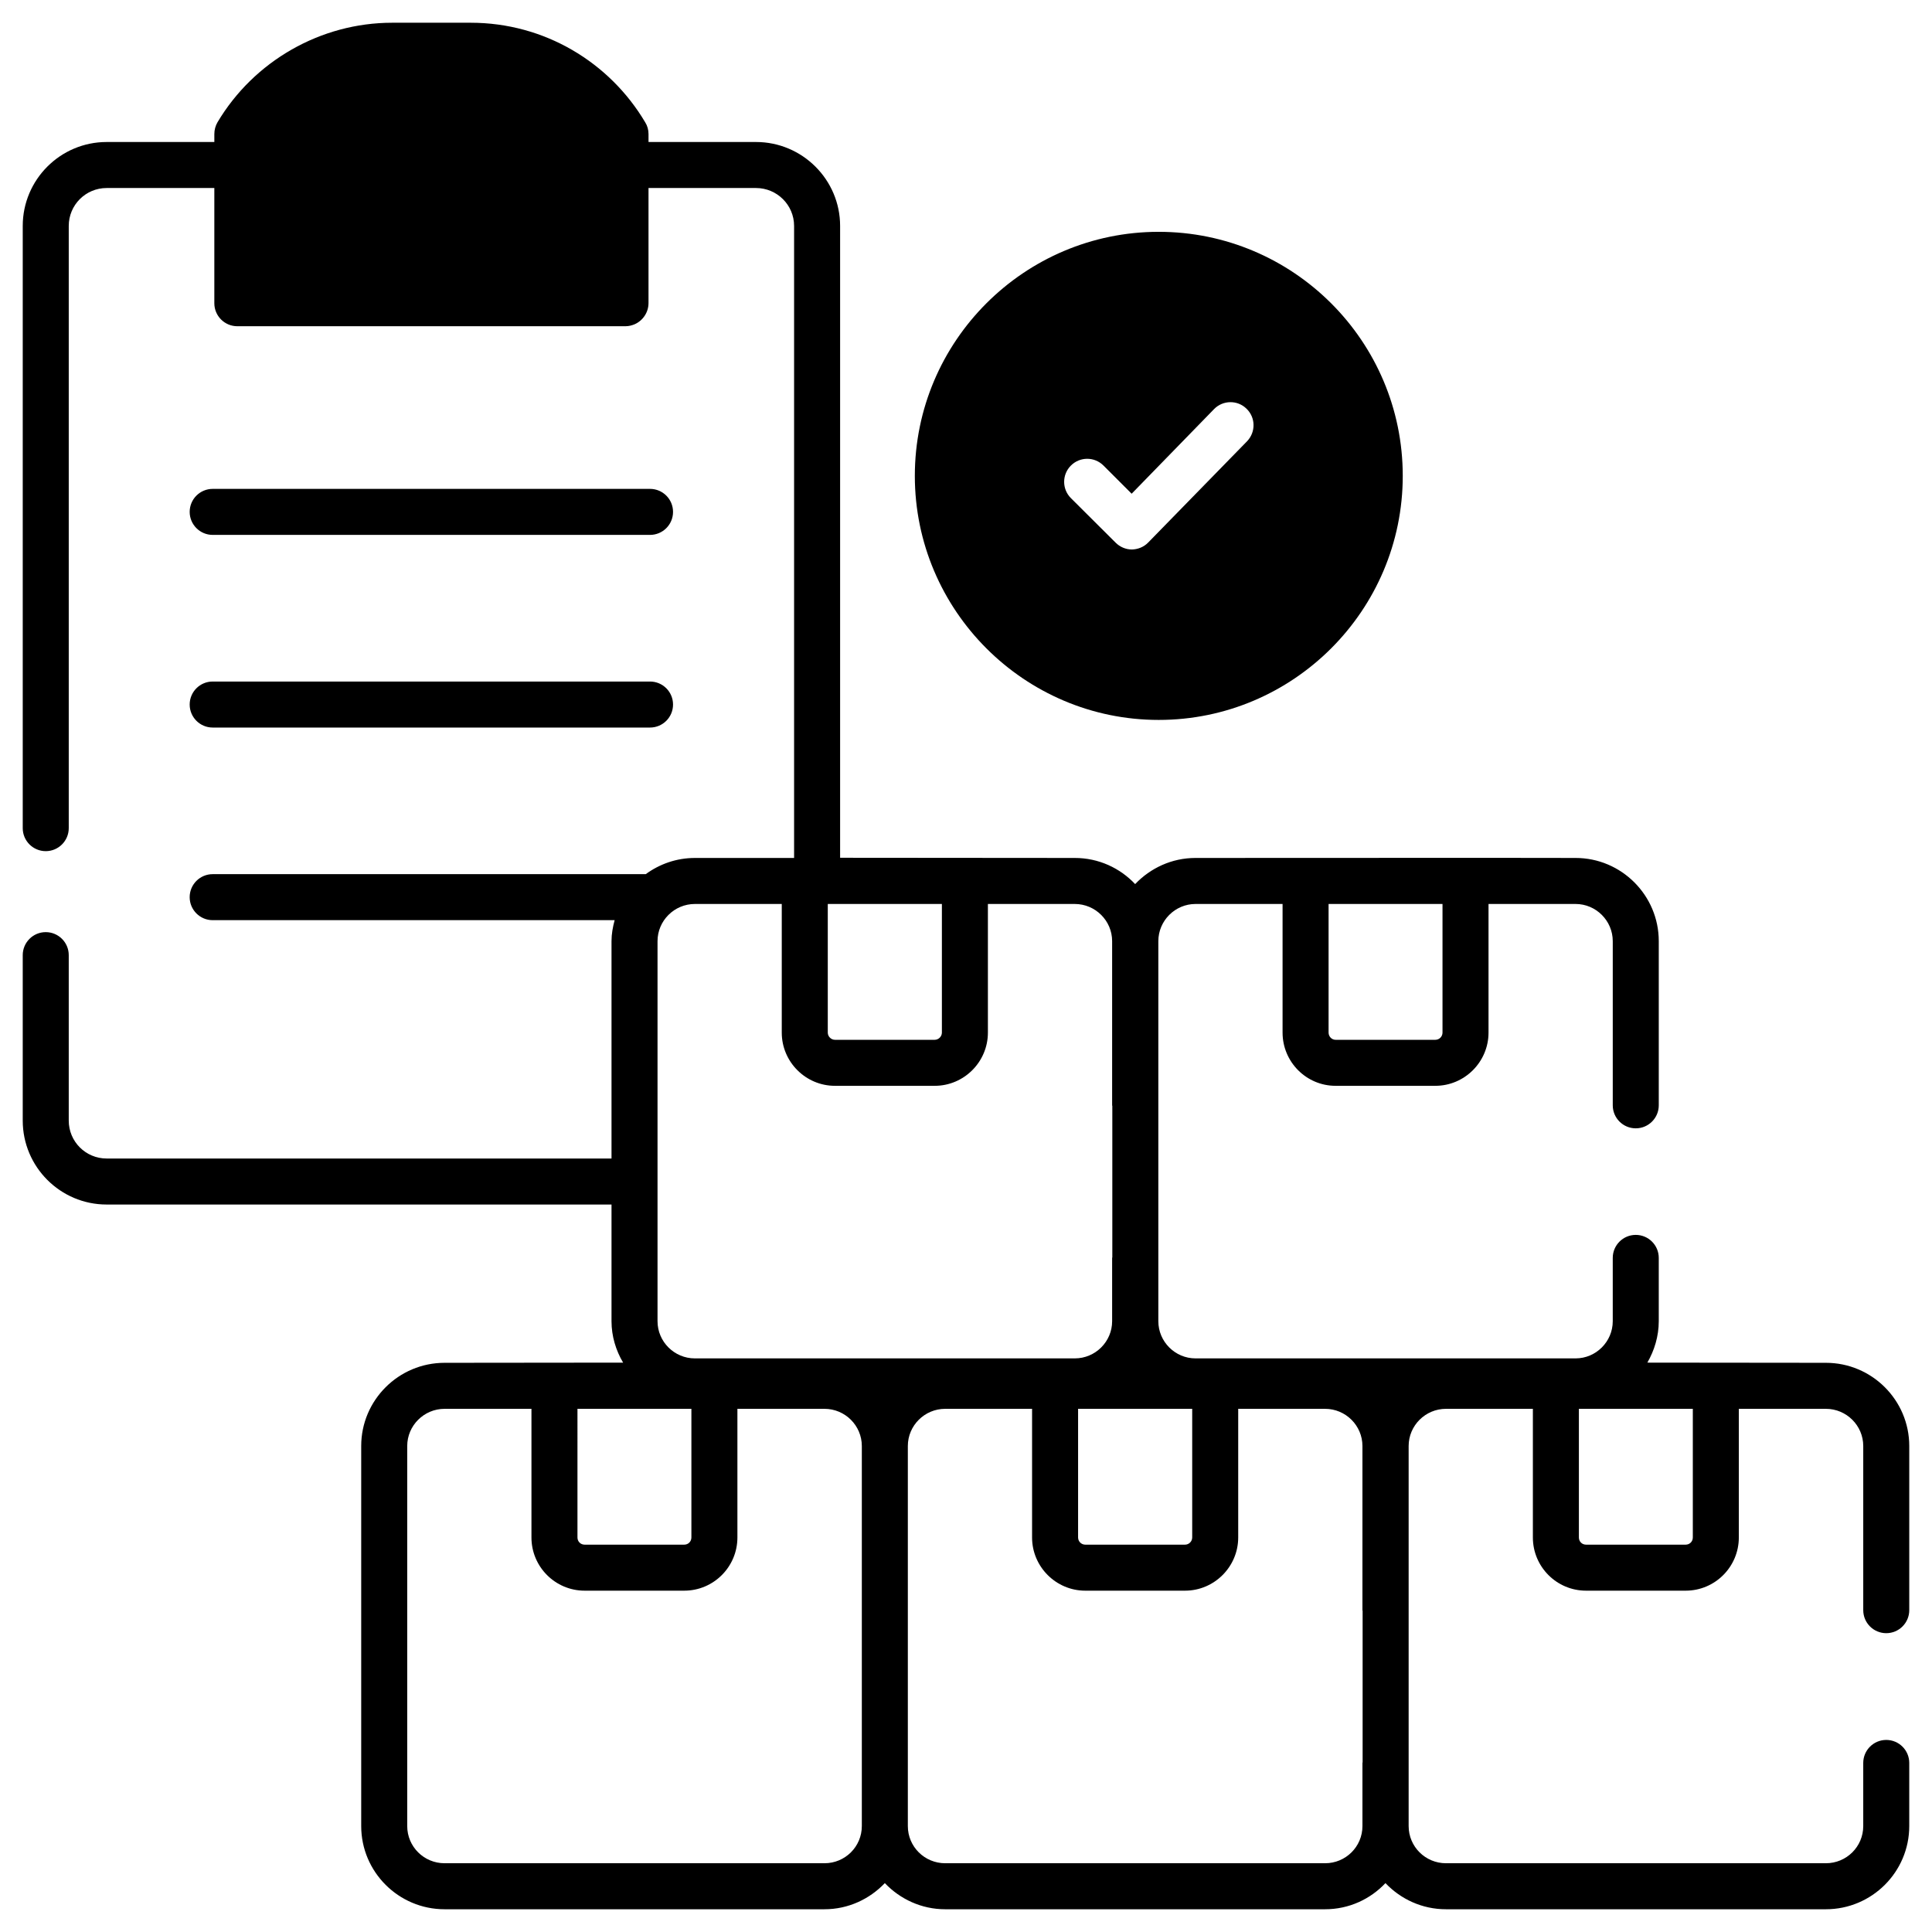
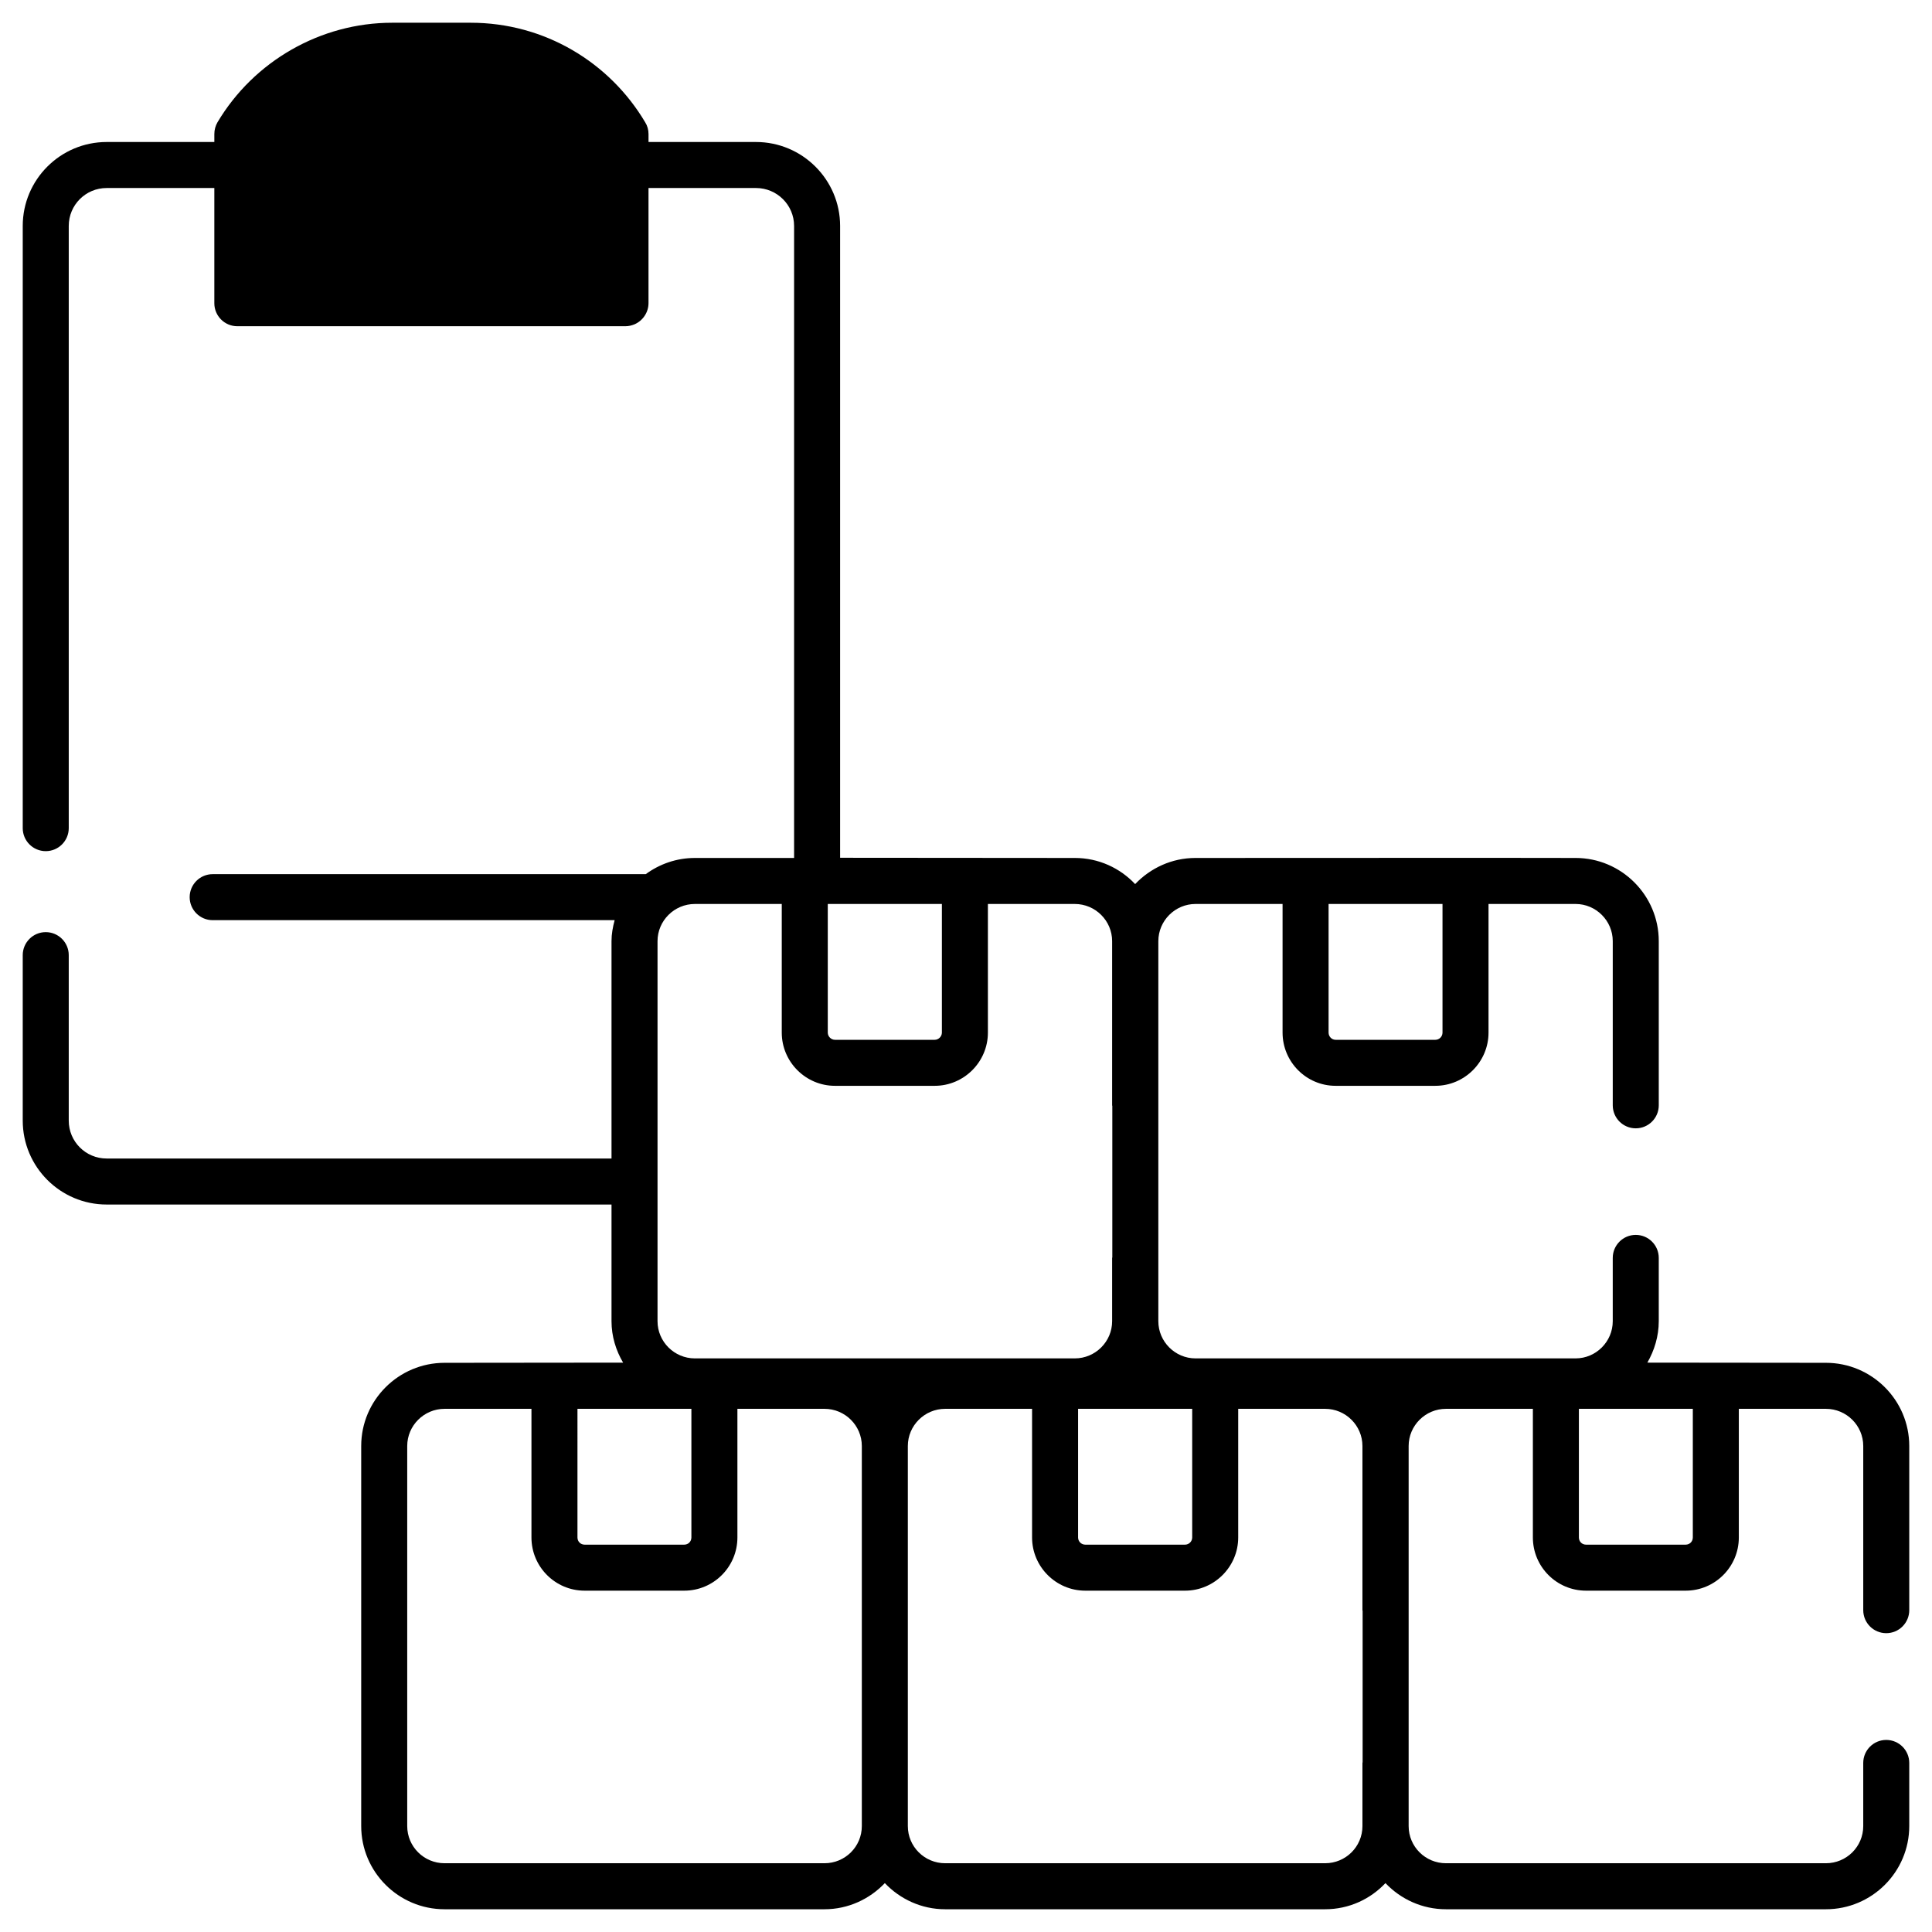
<svg xmlns="http://www.w3.org/2000/svg" enable-background="new 0 0 512 512" viewBox="0 0 512 512">
  <g id="_x32_2_Inventory_Management">
    <g>
      <path d="m499.876 432.81c3.366 0 6.097-2.731 6.097-6.097v-43.508c0-12.145-9.902-22.046-22.095-22.046-.488 0-44.239-.049-47.312-.049 1.853-3.219 3.024-6.975 3.024-10.974v-16.779c0-3.366-2.731-6.097-6.097-6.097s-6.097 2.731-6.097 6.097v16.779c0 5.414-4.439 9.852-9.853 9.852h-100.72c-5.414 0-9.852-4.438-9.852-9.852v-100.721c0-5.414 4.438-9.853 9.852-9.853h23.071v34.094c0 7.755 6.292 14.096 14.047 14.096h26.436c7.755 0 14.096-6.341 14.096-14.096v-34.094h23.071c5.414 0 9.853 4.439 9.853 9.853v43.507c0 3.366 2.731 6.097 6.097 6.097s6.097-2.731 6.097-6.097v-43.507c0-12.145-9.902-22.047-22.047-22.047-2.975-.049-99.063 0-100.721 0-6.292 0-11.95 2.683-15.998 6.926-4-4.243-9.657-6.926-15.998-6.926h-.975c-3.366 0-16.584 0-61.213-.049v-167.444c0-12.243-9.999-22.242-22.29-22.242h-28.485v-2.097c0-1.122-.293-2.195-.878-3.122-9.462-15.95-26.729-26.388-46.239-26.388h-20.827c-18.925 0-36.63 10.145-46.288 26.388-.537.927-.829 2-.829 3.122v2.097h-28.535c-12.291 0-22.242 9.999-22.242 22.242v159.593c0 3.366 2.731 6.097 6.097 6.097s6.097-2.731 6.097-6.097v-159.593c0-5.56 4.487-10.048 10.048-10.048h28.533v30.533c0 3.366 2.731 6.097 6.097 6.097h102.818c.878 0 1.658-.195 2.39-.488 2.195-.927 3.756-3.122 3.756-5.658v-30.484h28.485c5.56 0 10.097 4.487 10.097 10.048v167.494h-26.29c-4.878 0-9.365 1.61-13.023 4.292h-114.768c-3.366 0-6.097 2.731-6.097 6.097s2.731 6.097 6.097 6.097h106.525c-.488 1.805-.829 3.658-.829 5.56v57.604h-133.791c-5.56 0-10.048-4.487-10.048-10.048v-43.849c0-3.366-2.731-6.097-6.097-6.097s-6.097 2.731-6.097 6.097v43.849c0 12.243 9.95 22.242 22.242 22.242h133.791v30.924c0 4 1.171 7.755 3.073 10.974-.488 0-44.239.049-47.312.049-12.194 0-22.095 9.901-22.095 22.046v100.721c0 12.145 9.901 22.046 22.095 22.046h100.672c6.292 0 11.95-2.683 15.998-6.926 4.048 4.243 9.707 6.926 15.998 6.926h100.672c6.341 0 11.999-2.683 15.998-6.926 4.048 4.243 9.706 6.926 16.047 6.926h100.672c12.194 0 22.095-9.901 22.095-22.046v-16.73c0-3.366-2.731-6.097-6.097-6.097s-6.097 2.731-6.097 6.097v16.73c0 5.463-4.439 9.852-9.902 9.852h-100.67c-5.463 0-9.902-4.39-9.902-9.852v-100.721c0-5.414 4.439-9.852 9.902-9.852h23.022v34.094c0 7.755 6.292 14.096 14.096 14.096h26.387c7.804 0 14.096-6.341 14.096-14.096v-34.094h23.071c5.463 0 9.902 4.438 9.902 9.852v43.508c0 3.365 2.731 6.096 6.096 6.096zm-147.789-193.247h30.192v34.094c0 1.024-.829 1.902-1.902 1.902h-26.436c-1.024 0-1.853-.878-1.853-1.902v-34.094zm-36.142 133.791v34.094c0 1.073-.878 1.902-1.902 1.902h-26.436c-1.024 0-1.902-.829-1.902-1.902v-34.094zm-96.575-133.791h30.241v34.094c0 1.024-.878 1.902-1.902 1.902h-26.436c-1.024 0-1.902-.878-1.902-1.902v-34.094zm-66.335 133.791h30.192v34.094c0 1.073-.829 1.902-1.902 1.902h-26.388c-1.073 0-1.902-.829-1.902-1.902zm75.358 110.573c0 5.463-4.438 9.852-9.901 9.852h-100.673c-5.463 0-9.901-4.39-9.901-9.852v-100.721c0-5.414 4.438-9.852 9.901-9.852h23.022v34.094c0 7.755 6.292 14.096 14.096 14.096h26.388c7.804 0 14.096-6.341 14.096-14.096v-34.094h23.071c5.463 0 9.901 4.438 9.901 9.852zm-44.239-123.938c-5.463 0-9.902-4.438-9.902-9.852v-100.722c0-5.414 4.439-9.853 9.902-9.853h23.022v34.094c0 7.755 6.341 14.096 14.096 14.096h26.436c7.755 0 14.096-6.341 14.096-14.096v-34.094h23.022c5.463 0 9.902 4.439 9.902 9.853v43.507c0 .049.049.098.049.195v40.093c0 .049-.049.098-.049.146v16.779c0 5.414-4.439 9.852-9.902 9.852h-100.672zm176.957 107.013c0 .049-.049.098-.049.195v16.73c0 5.463-4.438 9.852-9.901 9.852h-100.673c-5.463 0-9.902-4.39-9.902-9.852v-100.721c0-5.414 4.439-9.852 9.902-9.852h23.022v34.094c0 7.755 6.341 14.096 14.096 14.096h26.436c7.755 0 14.096-6.341 14.096-14.096v-34.094h23.022c5.463 0 9.901 4.438 9.901 9.852v43.508c0 .098.049.146.049.195v40.093zm87.503-59.554c0 1.073-.829 1.902-1.902 1.902h-26.387c-1.073 0-1.902-.829-1.902-1.902v-34.094h30.192v34.094z" />
-       <path d="m56.364 141.753h115.901c3.368 0 6.097-2.729 6.097-6.097s-2.729-6.097-6.097-6.097h-115.901c-3.368 0-6.097 2.729-6.097 6.097 0 3.367 2.73 6.097 6.097 6.097z" />
-       <path d="m56.364 192.807h115.901c3.368 0 6.097-2.729 6.097-6.097s-2.729-6.097-6.097-6.097h-115.901c-3.368 0-6.097 2.729-6.097 6.097s2.73 6.097 6.097 6.097z" />
-       <path d="m307.068 61.436c-35.606 0-64.627 28.973-64.627 64.676 0 35.655 29.021 64.676 64.627 64.676 35.655 0 64.676-29.021 64.676-64.676 0-35.704-29.022-64.676-64.676-64.676zm23.412 55.506-26.192 26.826c-1.122 1.171-2.683 1.805-4.292 1.853-.049 0-.049 0-.049 0-1.61 0-3.171-.683-4.292-1.805l-11.852-11.804c-2.39-2.39-2.39-6.243 0-8.633s6.243-2.39 8.633 0l7.463 7.462 21.851-22.437c2.341-2.39 6.195-2.439 8.584-.098 2.438 2.344 2.487 6.197.146 8.636z" />
    </g>
  </g>
  <g id="Layer_1" />
</svg>